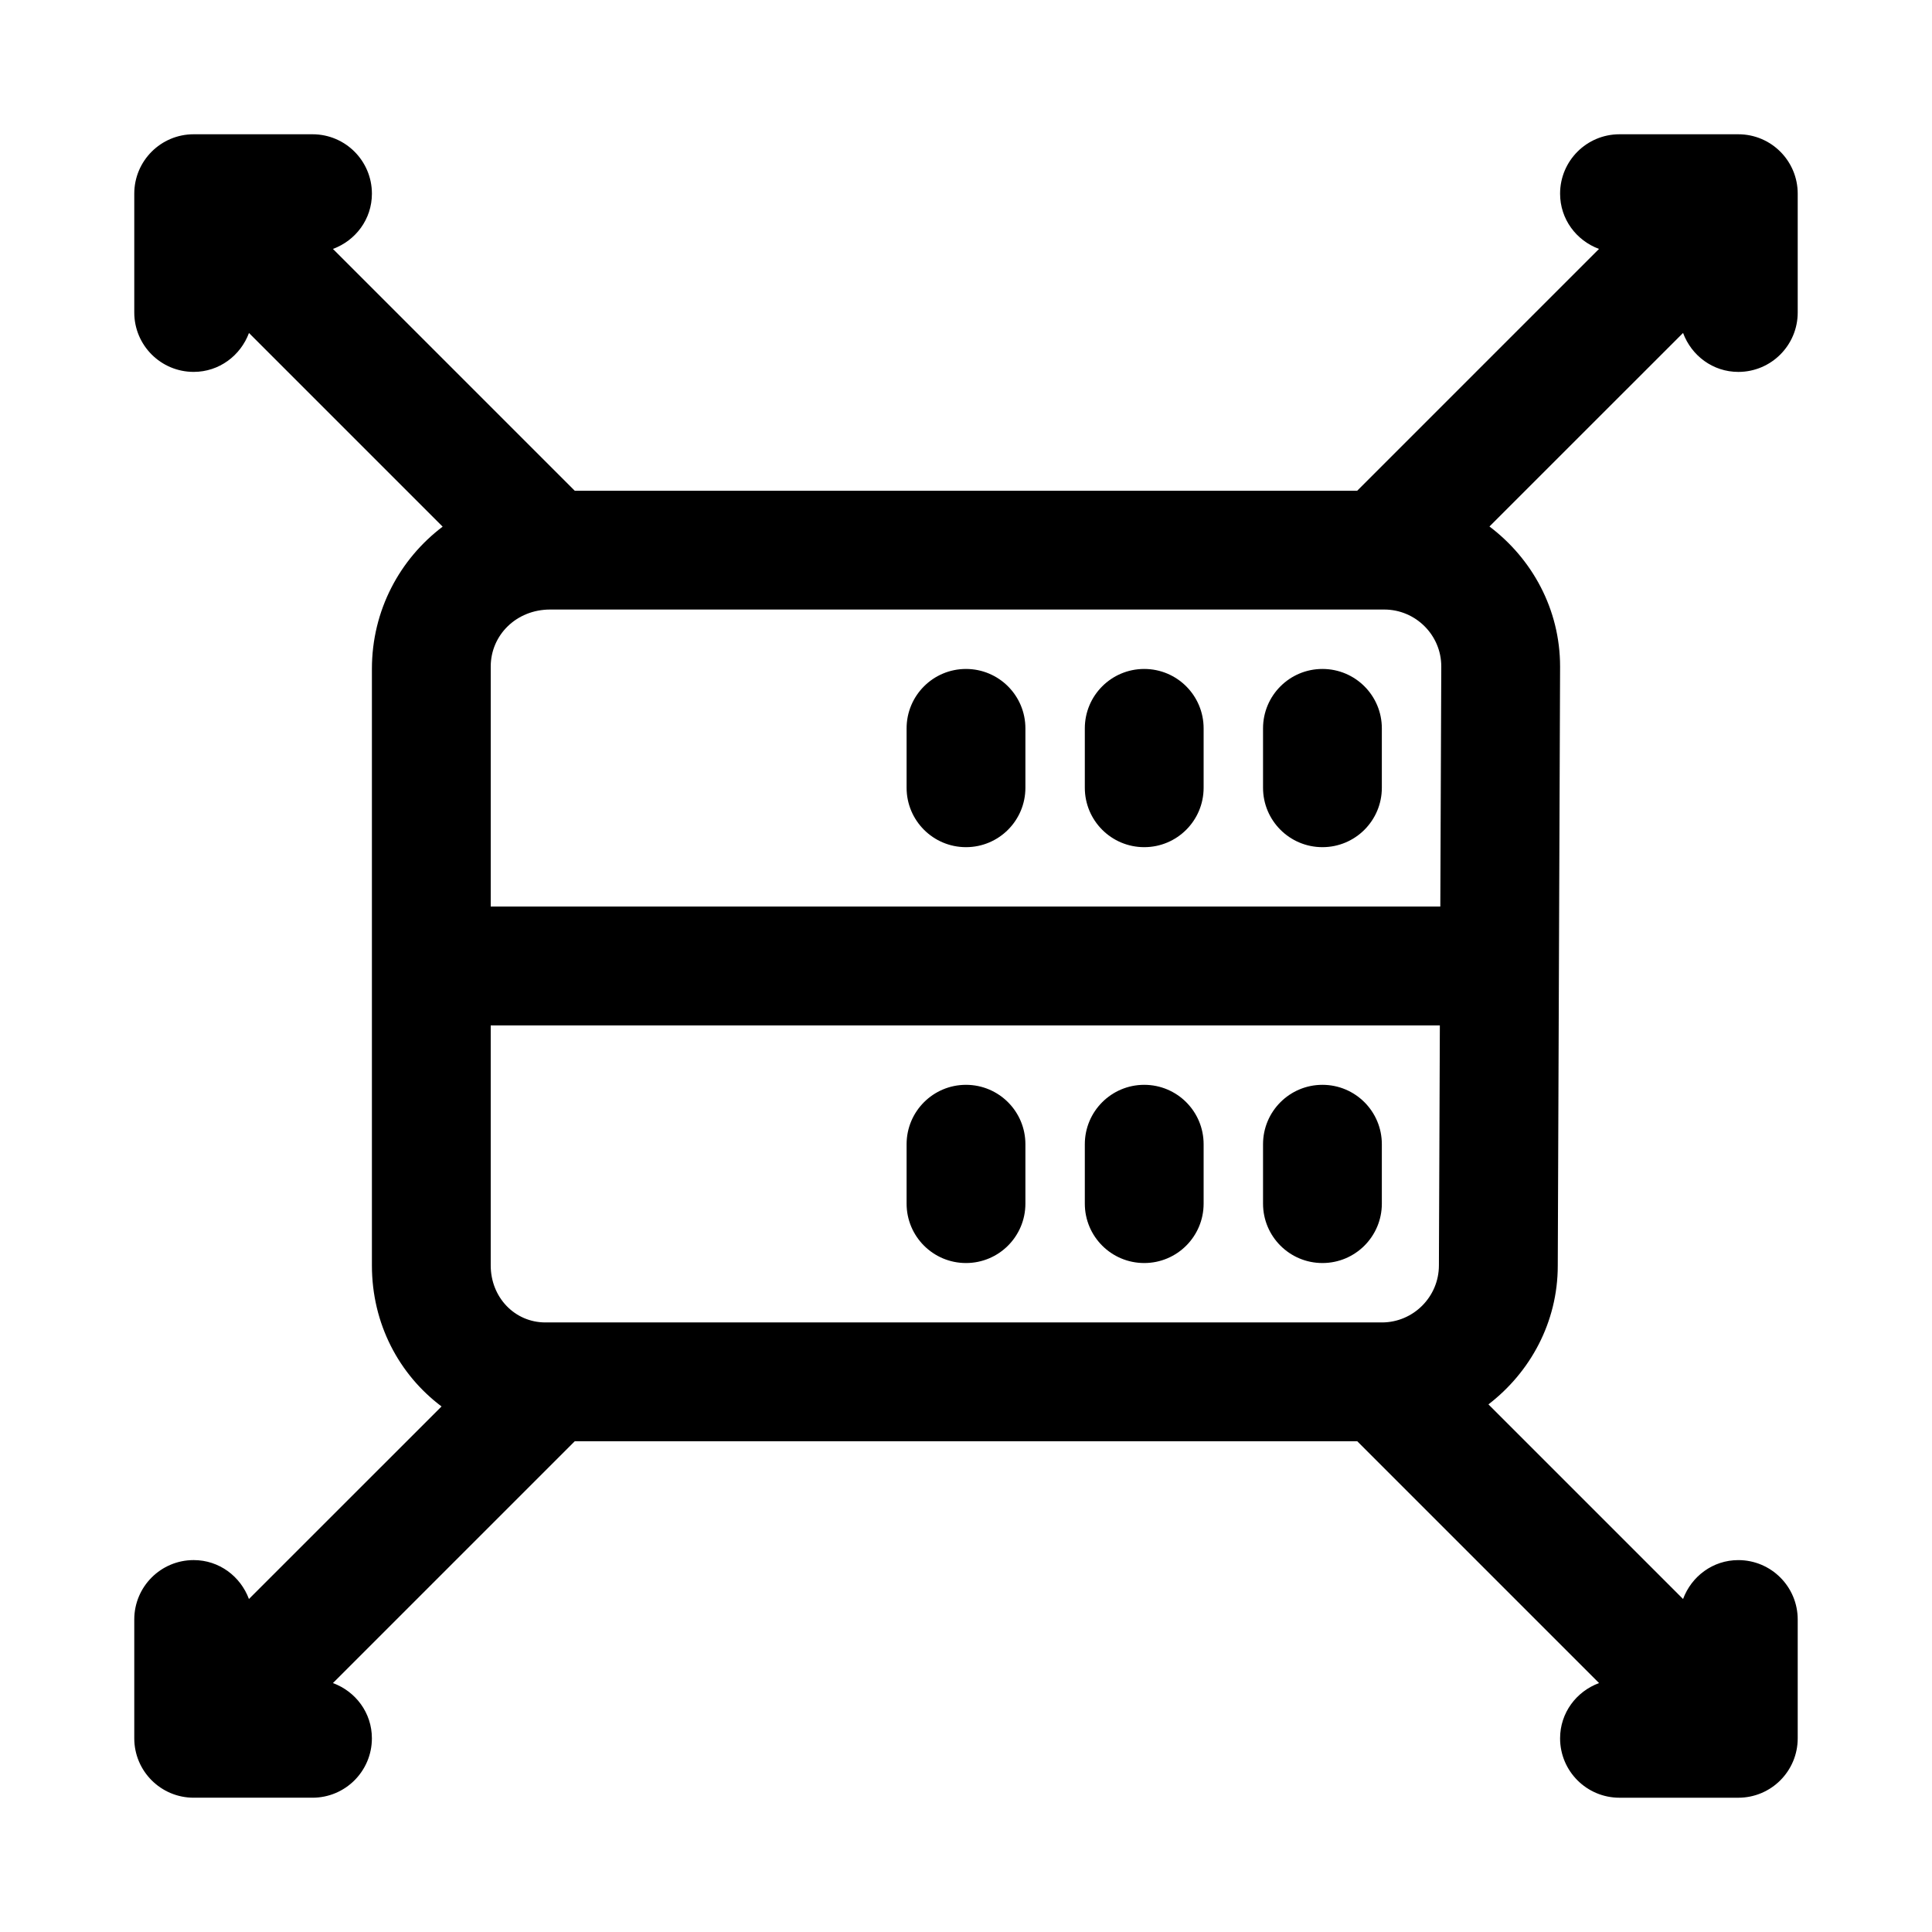
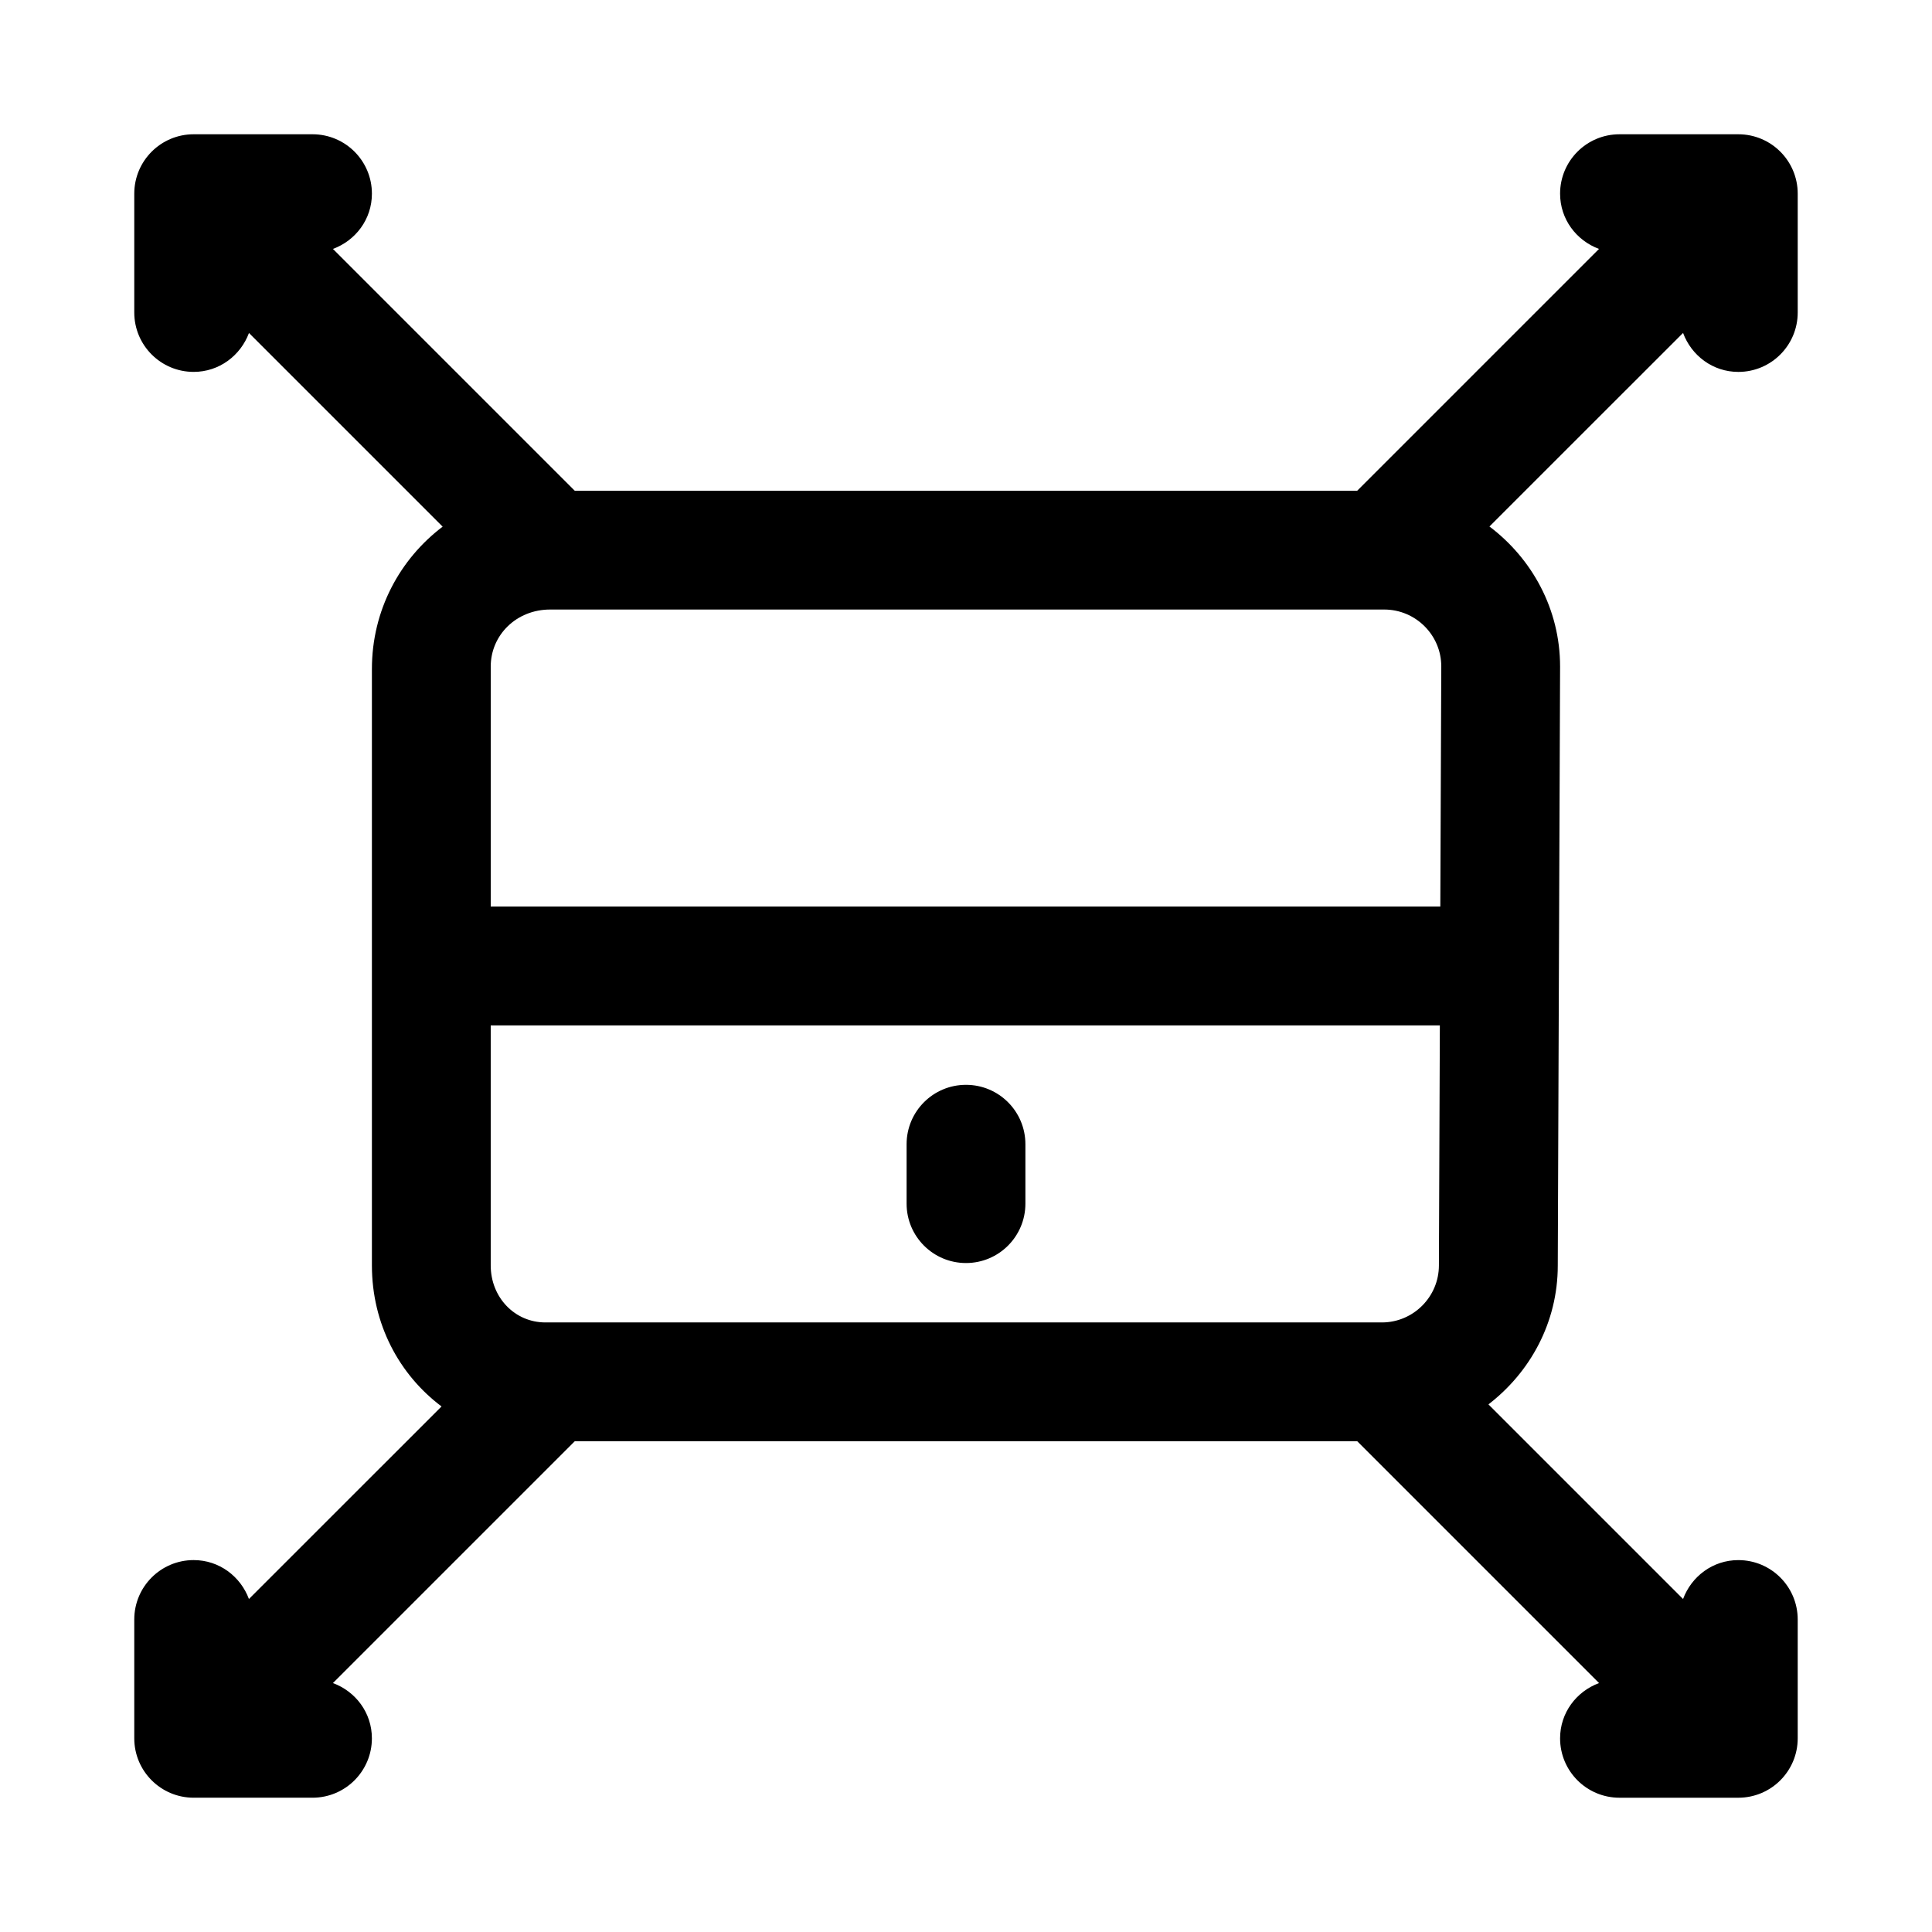
<svg xmlns="http://www.w3.org/2000/svg" fill="#000000" width="800px" height="800px" version="1.1" viewBox="144 144 512 512">
  <g>
-     <path d="m400 321.28c-8.707 0-15.742 7.055-15.742 15.742v15.742c0 8.691 7.039 15.742 15.742 15.742 8.707 0 15.742-7.055 15.742-15.742v-15.742c0-8.688-7.039-15.742-15.742-15.742z" />
-     <path d="m447.23 321.28c-8.707 0-15.742 7.055-15.742 15.742v15.742c0 8.691 7.039 15.742 15.742 15.742 8.707 0 15.742-7.055 15.742-15.742v-15.742c0.004-8.688-7.035-15.742-15.742-15.742z" />
-     <path d="m494.46 321.28c-8.707 0-15.742 7.055-15.742 15.742v15.742c0 8.691 7.039 15.742 15.742 15.742 8.707 0 15.742-7.055 15.742-15.742v-15.742c0.004-8.688-7.035-15.742-15.742-15.742z" />
    <path d="m400 431.49c-8.707 0-15.742 7.055-15.742 15.742v15.742c0 8.691 7.039 15.742 15.742 15.742 8.707 0 15.742-7.055 15.742-15.742v-15.742c0-8.691-7.039-15.742-15.742-15.742z" />
-     <path d="m447.23 431.49c-8.707 0-15.742 7.055-15.742 15.742v15.742c0 8.691 7.039 15.742 15.742 15.742 8.707 0 15.742-7.055 15.742-15.742v-15.742c0.004-8.691-7.035-15.742-15.742-15.742z" />
-     <path d="m494.46 431.49c-8.707 0-15.742 7.055-15.742 15.742v15.742c0 8.691 7.039 15.742 15.742 15.742 8.707 0 15.742-7.055 15.742-15.742v-15.742c0.004-8.691-7.035-15.742-15.742-15.742z" />
    <path d="m604.67 242.56c8.707 0 15.742-7.055 15.742-15.742v-31.492c0-8.691-7.039-15.742-15.742-15.742h-31.488c-8.707 0-15.742 7.055-15.742 15.742 0 6.769 4.312 12.422 10.312 14.641l-64.082 64.082h-207.36l-64.078-64.078c6.016-2.223 10.328-7.871 10.328-14.645 0-8.691-7.039-15.742-15.742-15.742h-31.492c-8.703 0-15.742 7.055-15.742 15.742v31.488c0 8.691 7.039 15.742 15.742 15.742 6.769 0 12.422-4.328 14.656-10.312l51.324 51.324c-11.316 8.57-18.746 22.125-18.746 37.711v158.07c0 15.539 7.242 28.953 18.453 37.375l-51.043 51.027c-2.223-5.981-7.871-10.312-14.645-10.312-8.707 0-15.742 7.055-15.742 15.742v31.488c0 8.691 7.039 15.742 15.742 15.742h31.488c8.707 0 15.742-7.055 15.742-15.742 0-6.769-4.312-12.422-10.328-14.641l64.082-64.078h207.38l64.078 64.078c-6.012 2.223-10.328 7.875-10.328 14.645 0 8.691 7.039 15.742 15.742 15.742h31.488c8.707 0 15.742-7.055 15.742-15.742v-31.488c0-8.691-7.039-15.742-15.742-15.742-6.769 0-12.422 4.328-14.641 10.312l-51.578-51.578c11.082-8.516 18.375-21.758 18.375-36.777l0.613-158.75c0-15.207-7.43-28.605-18.719-37.125l51.309-51.293c2.223 5.996 7.875 10.328 14.645 10.328zm-94.465 251.9h-221.66c-8.141 0-14.5-6.641-14.5-15.113v-63.605h251.53l-0.25 63.605c-0.004 8.328-6.789 15.113-15.117 15.113zm15.492-110.21h-251.65v-63.605c0-8.328 6.785-15.113 15.742-15.113h221.05c8.328 0 15.113 6.785 15.113 15.066z" />
  </g>
</svg>